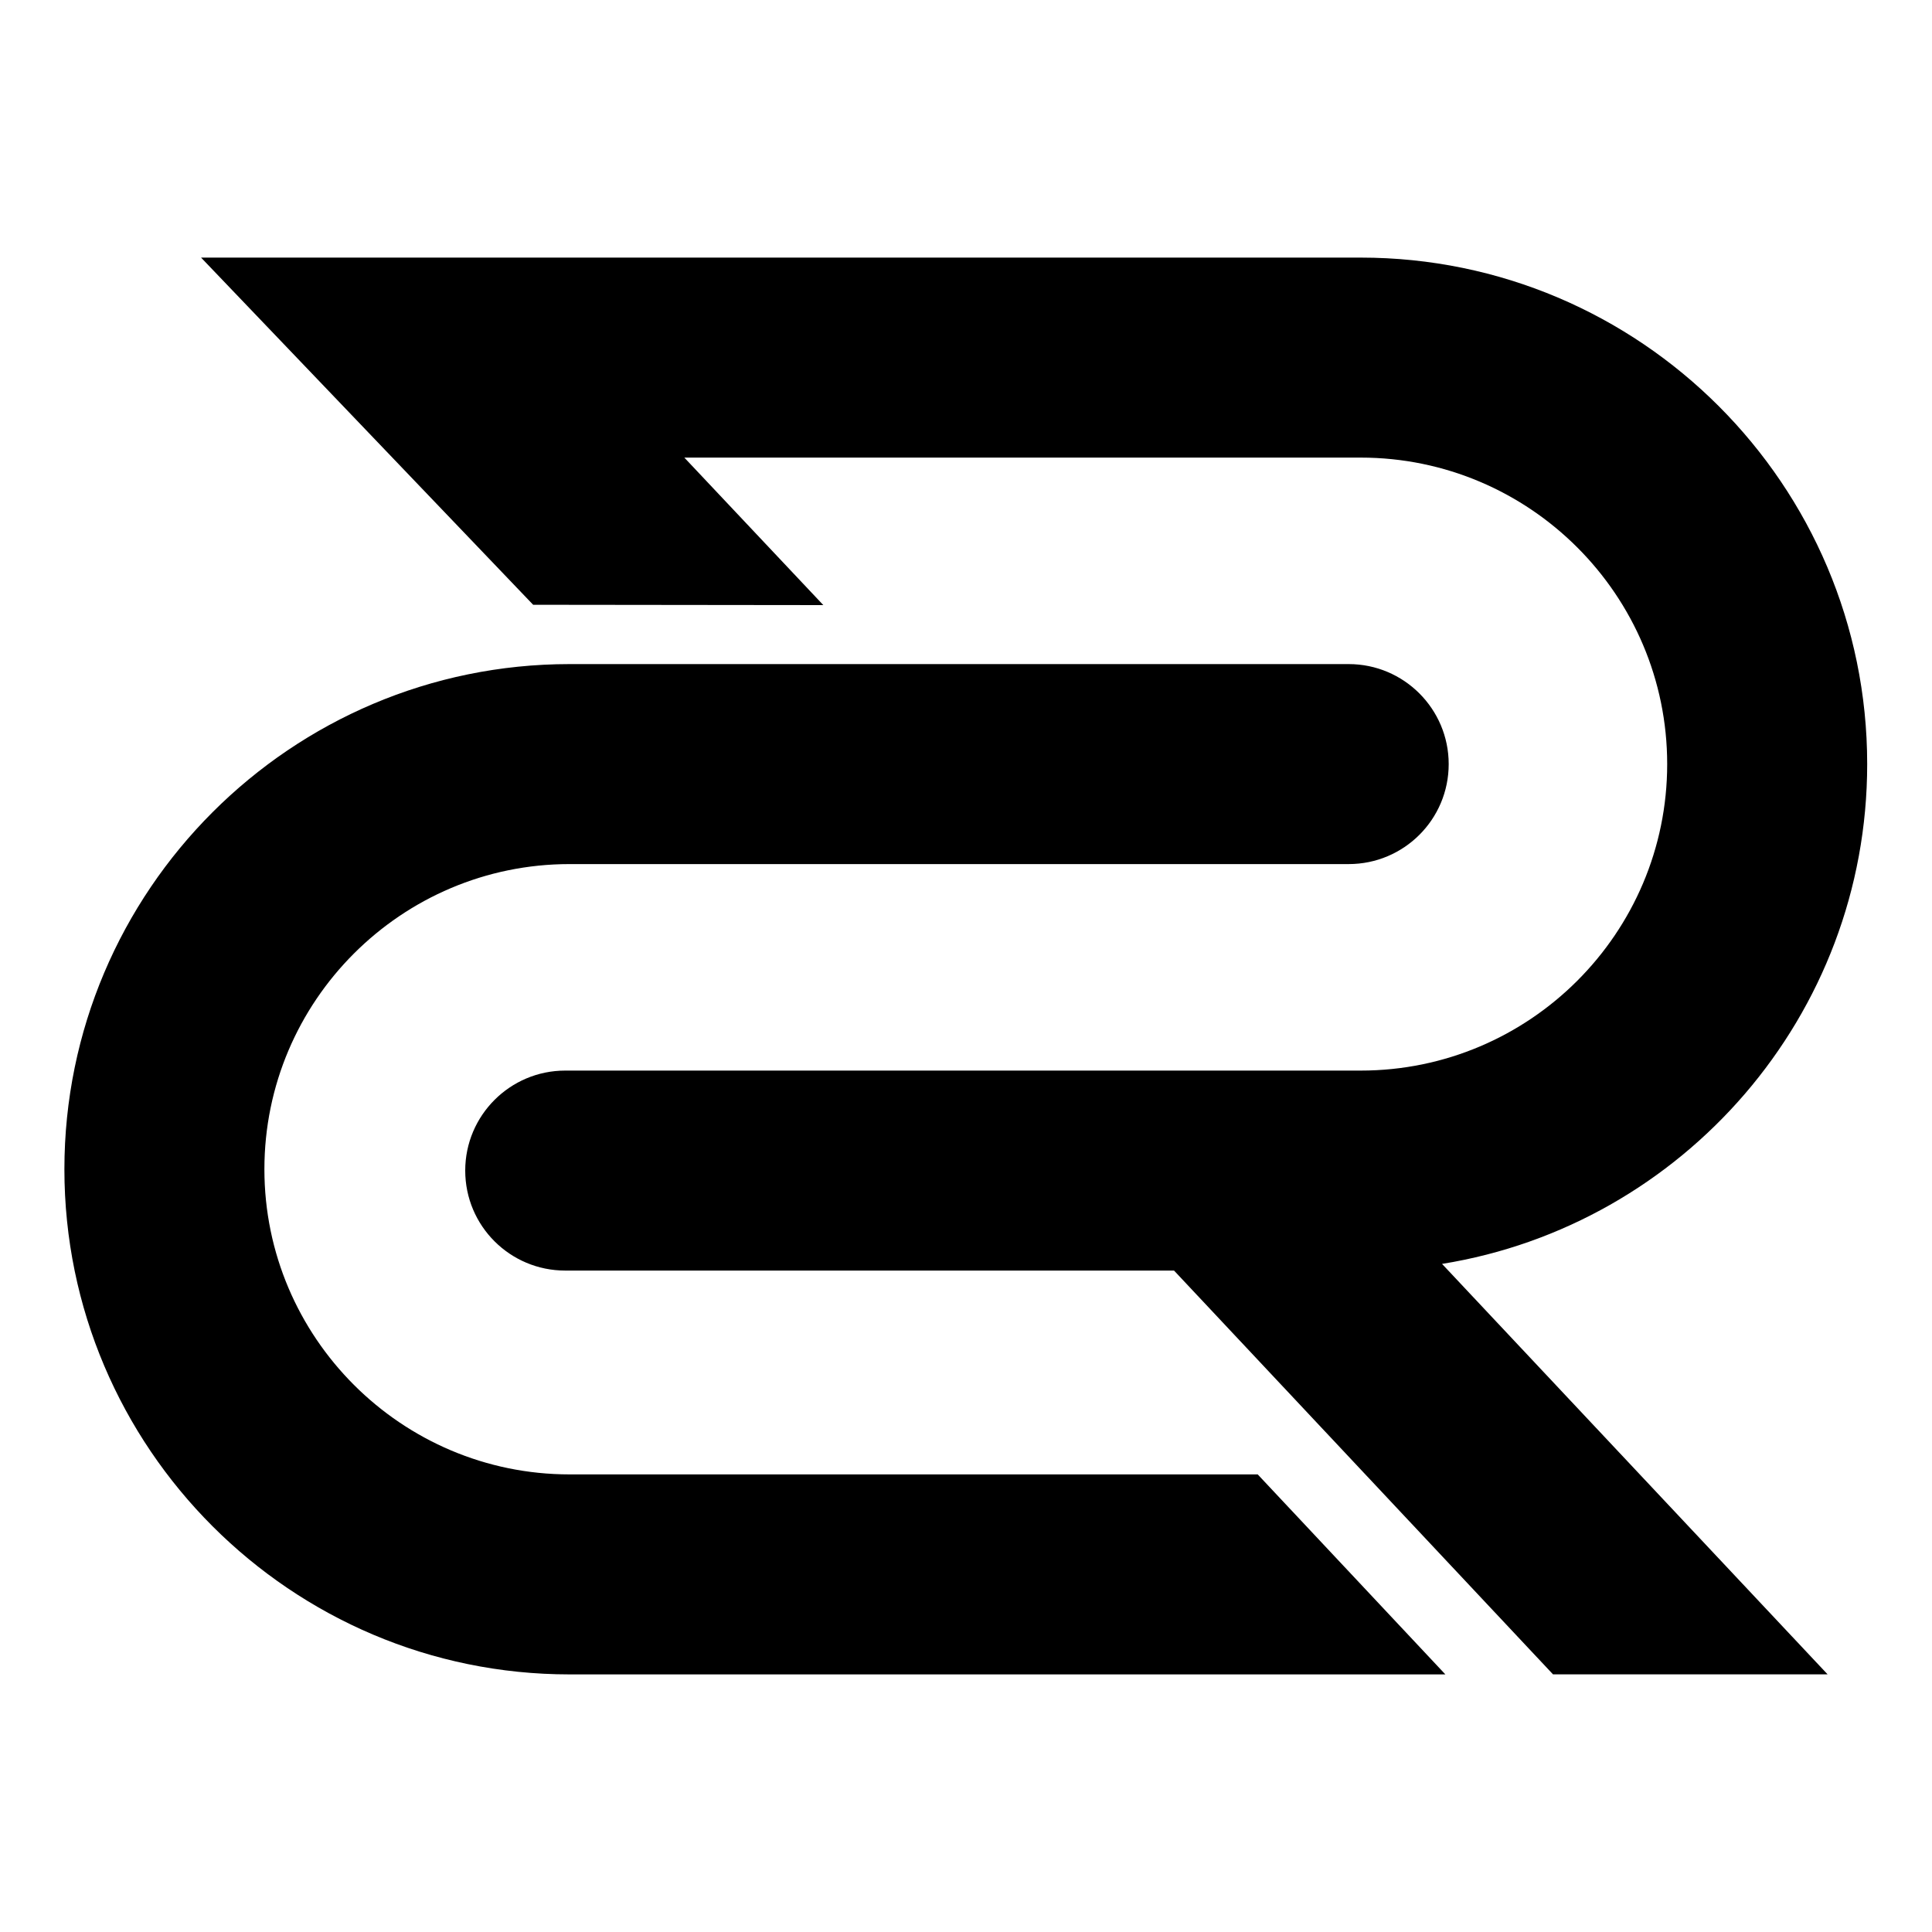
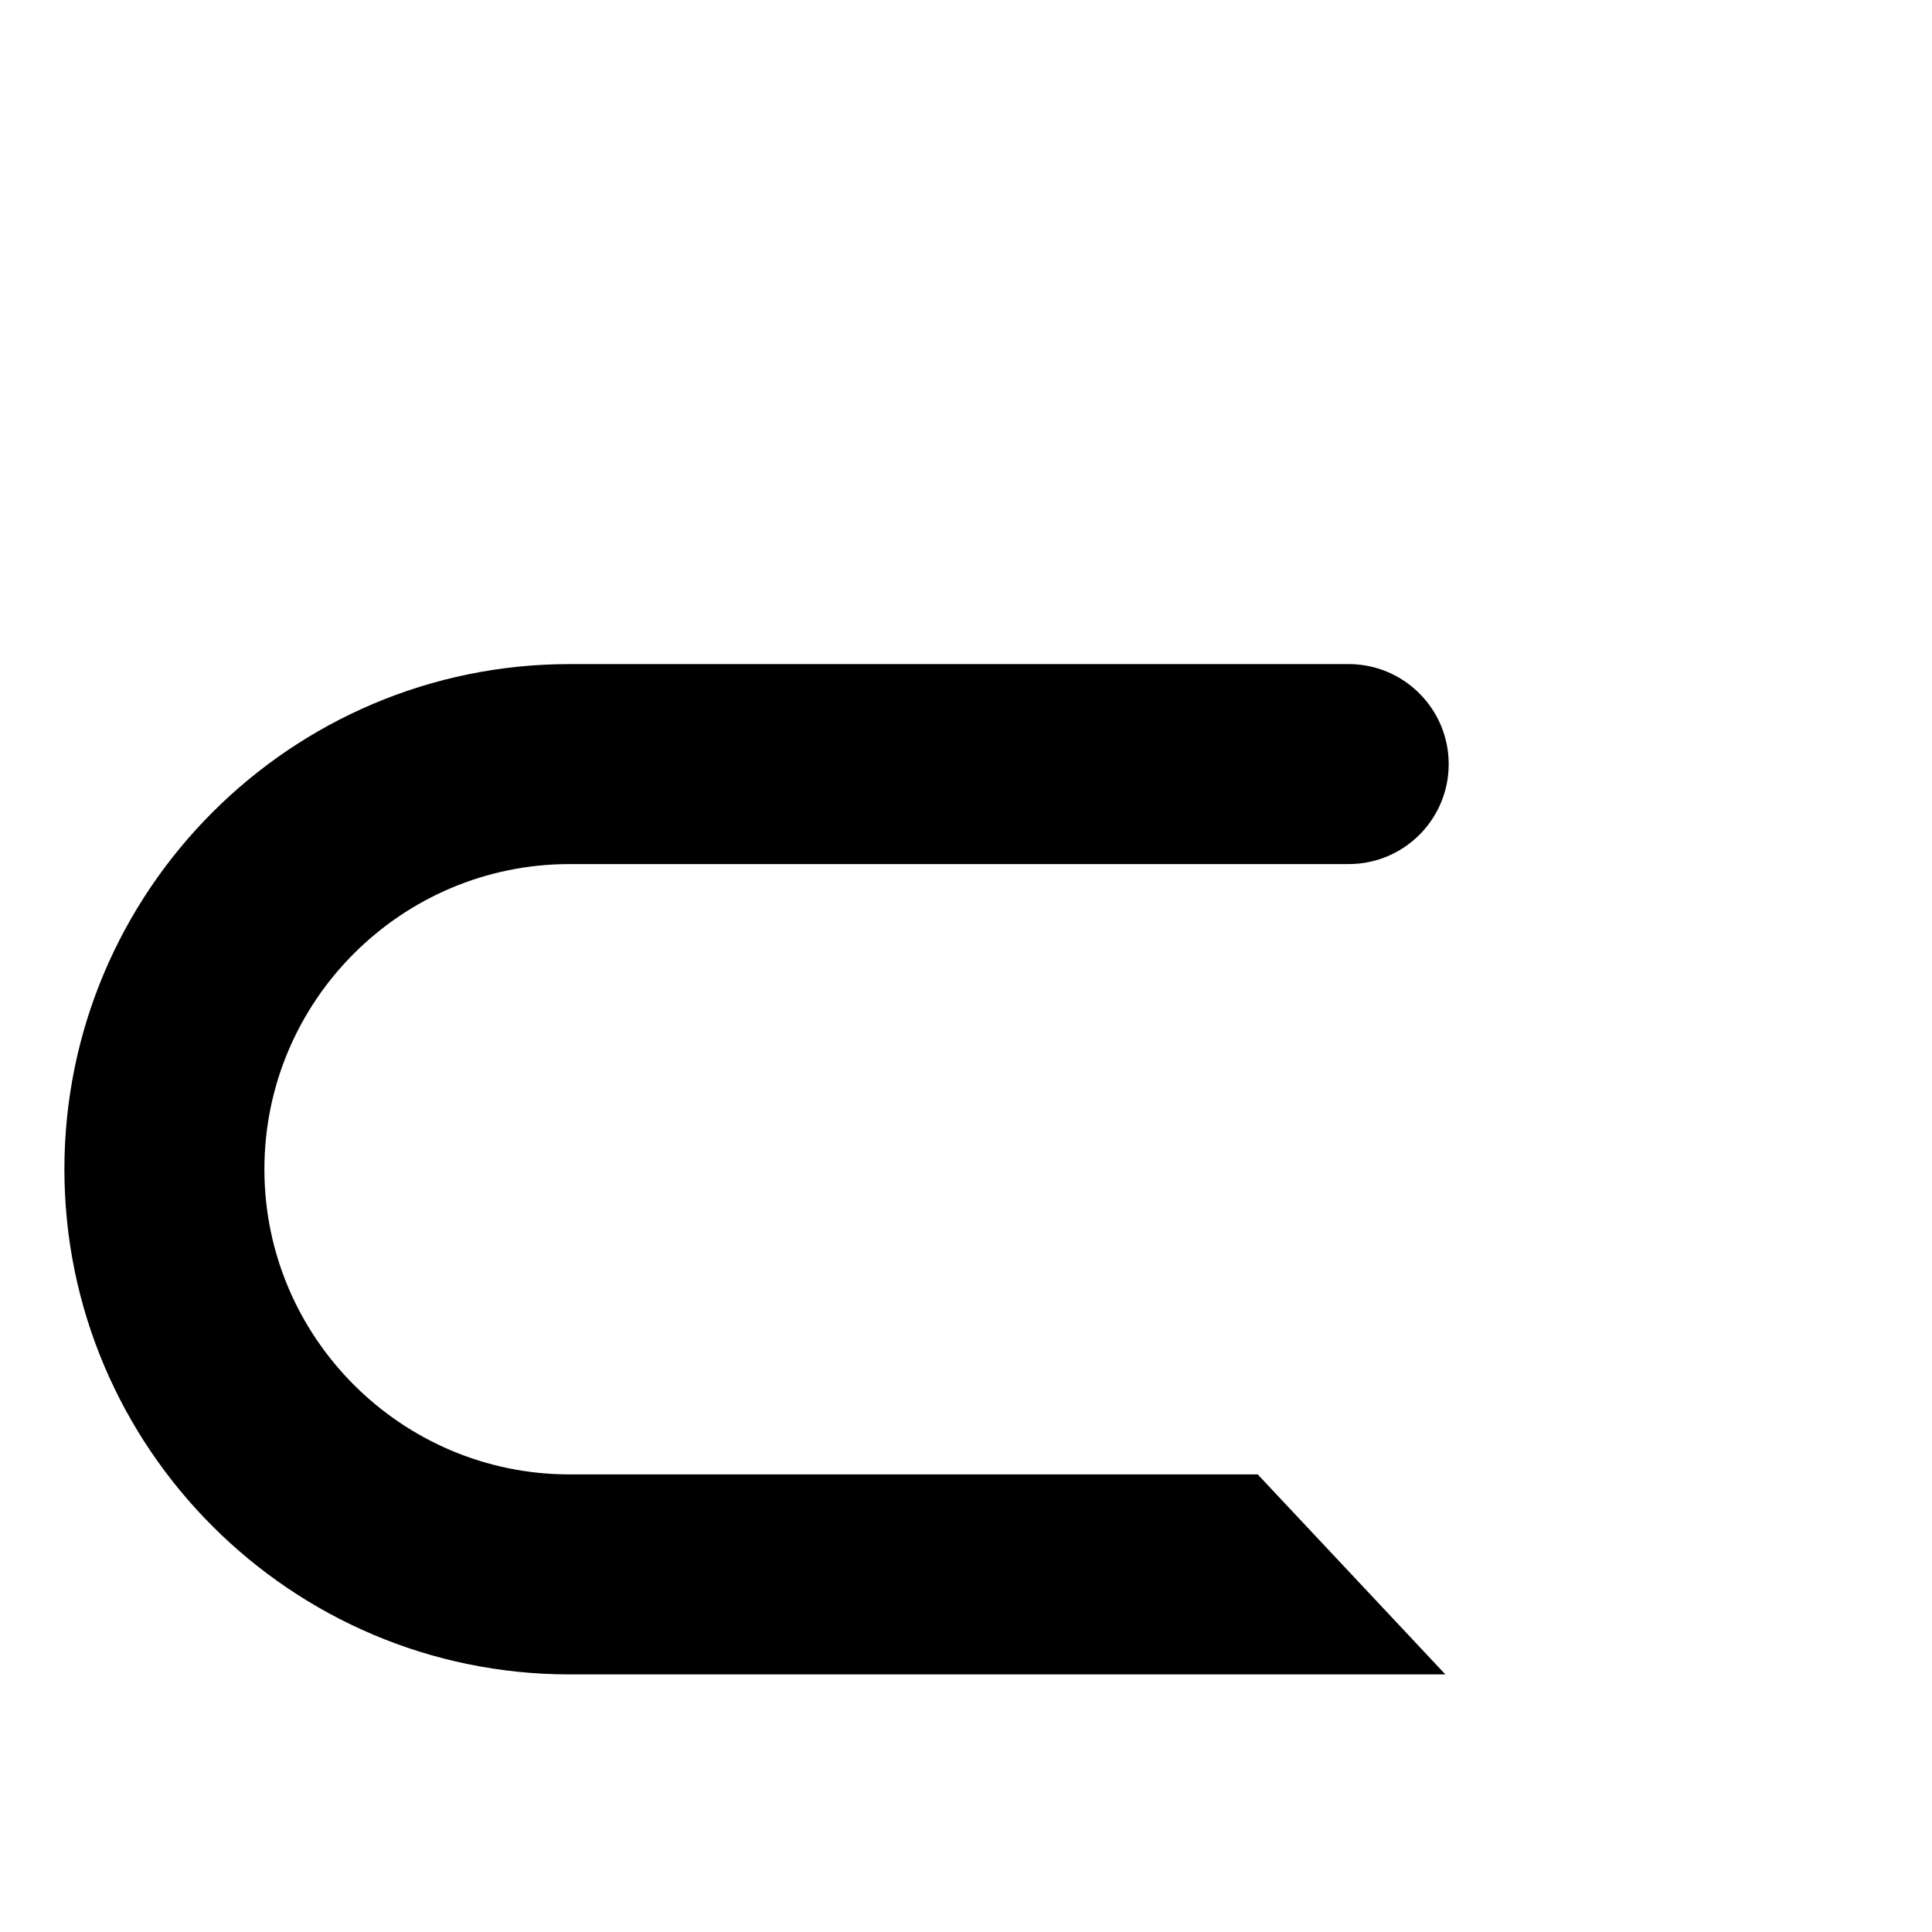
<svg xmlns="http://www.w3.org/2000/svg" width="150" height="150" viewBox="0 0 150 150" fill="none">
-   <path d="M144.968 59.324C144.968 37.637 127.332 20 105.644 20H15.611L41.394 46.955L63.923 46.98L53.131 35.528H105.644C118.766 35.528 129.44 46.203 129.44 59.324C129.44 72.444 118.766 83.12 105.644 83.12H97.855H83.272H43.884C39.601 83.12 36.12 86.601 36.12 90.883C36.12 95.18 39.601 98.647 43.884 98.647H91.152L120.576 129.997H141.895L111.96 98.129C130.657 95.115 144.968 78.863 144.968 59.324Z" fill="black" />
  <path d="M44.22 114.472C31.165 114.472 20.528 103.835 20.528 90.78C20.528 77.711 31.165 67.087 44.22 67.087H104.712C108.996 67.087 112.476 63.62 112.476 59.324C112.476 55.041 108.996 51.56 104.712 51.56H44.22C22.599 51.56 5 69.158 5 90.78C5 112.402 22.599 130 44.22 130H112.218L97.648 114.472H44.22Z" fill="black" />
</svg>